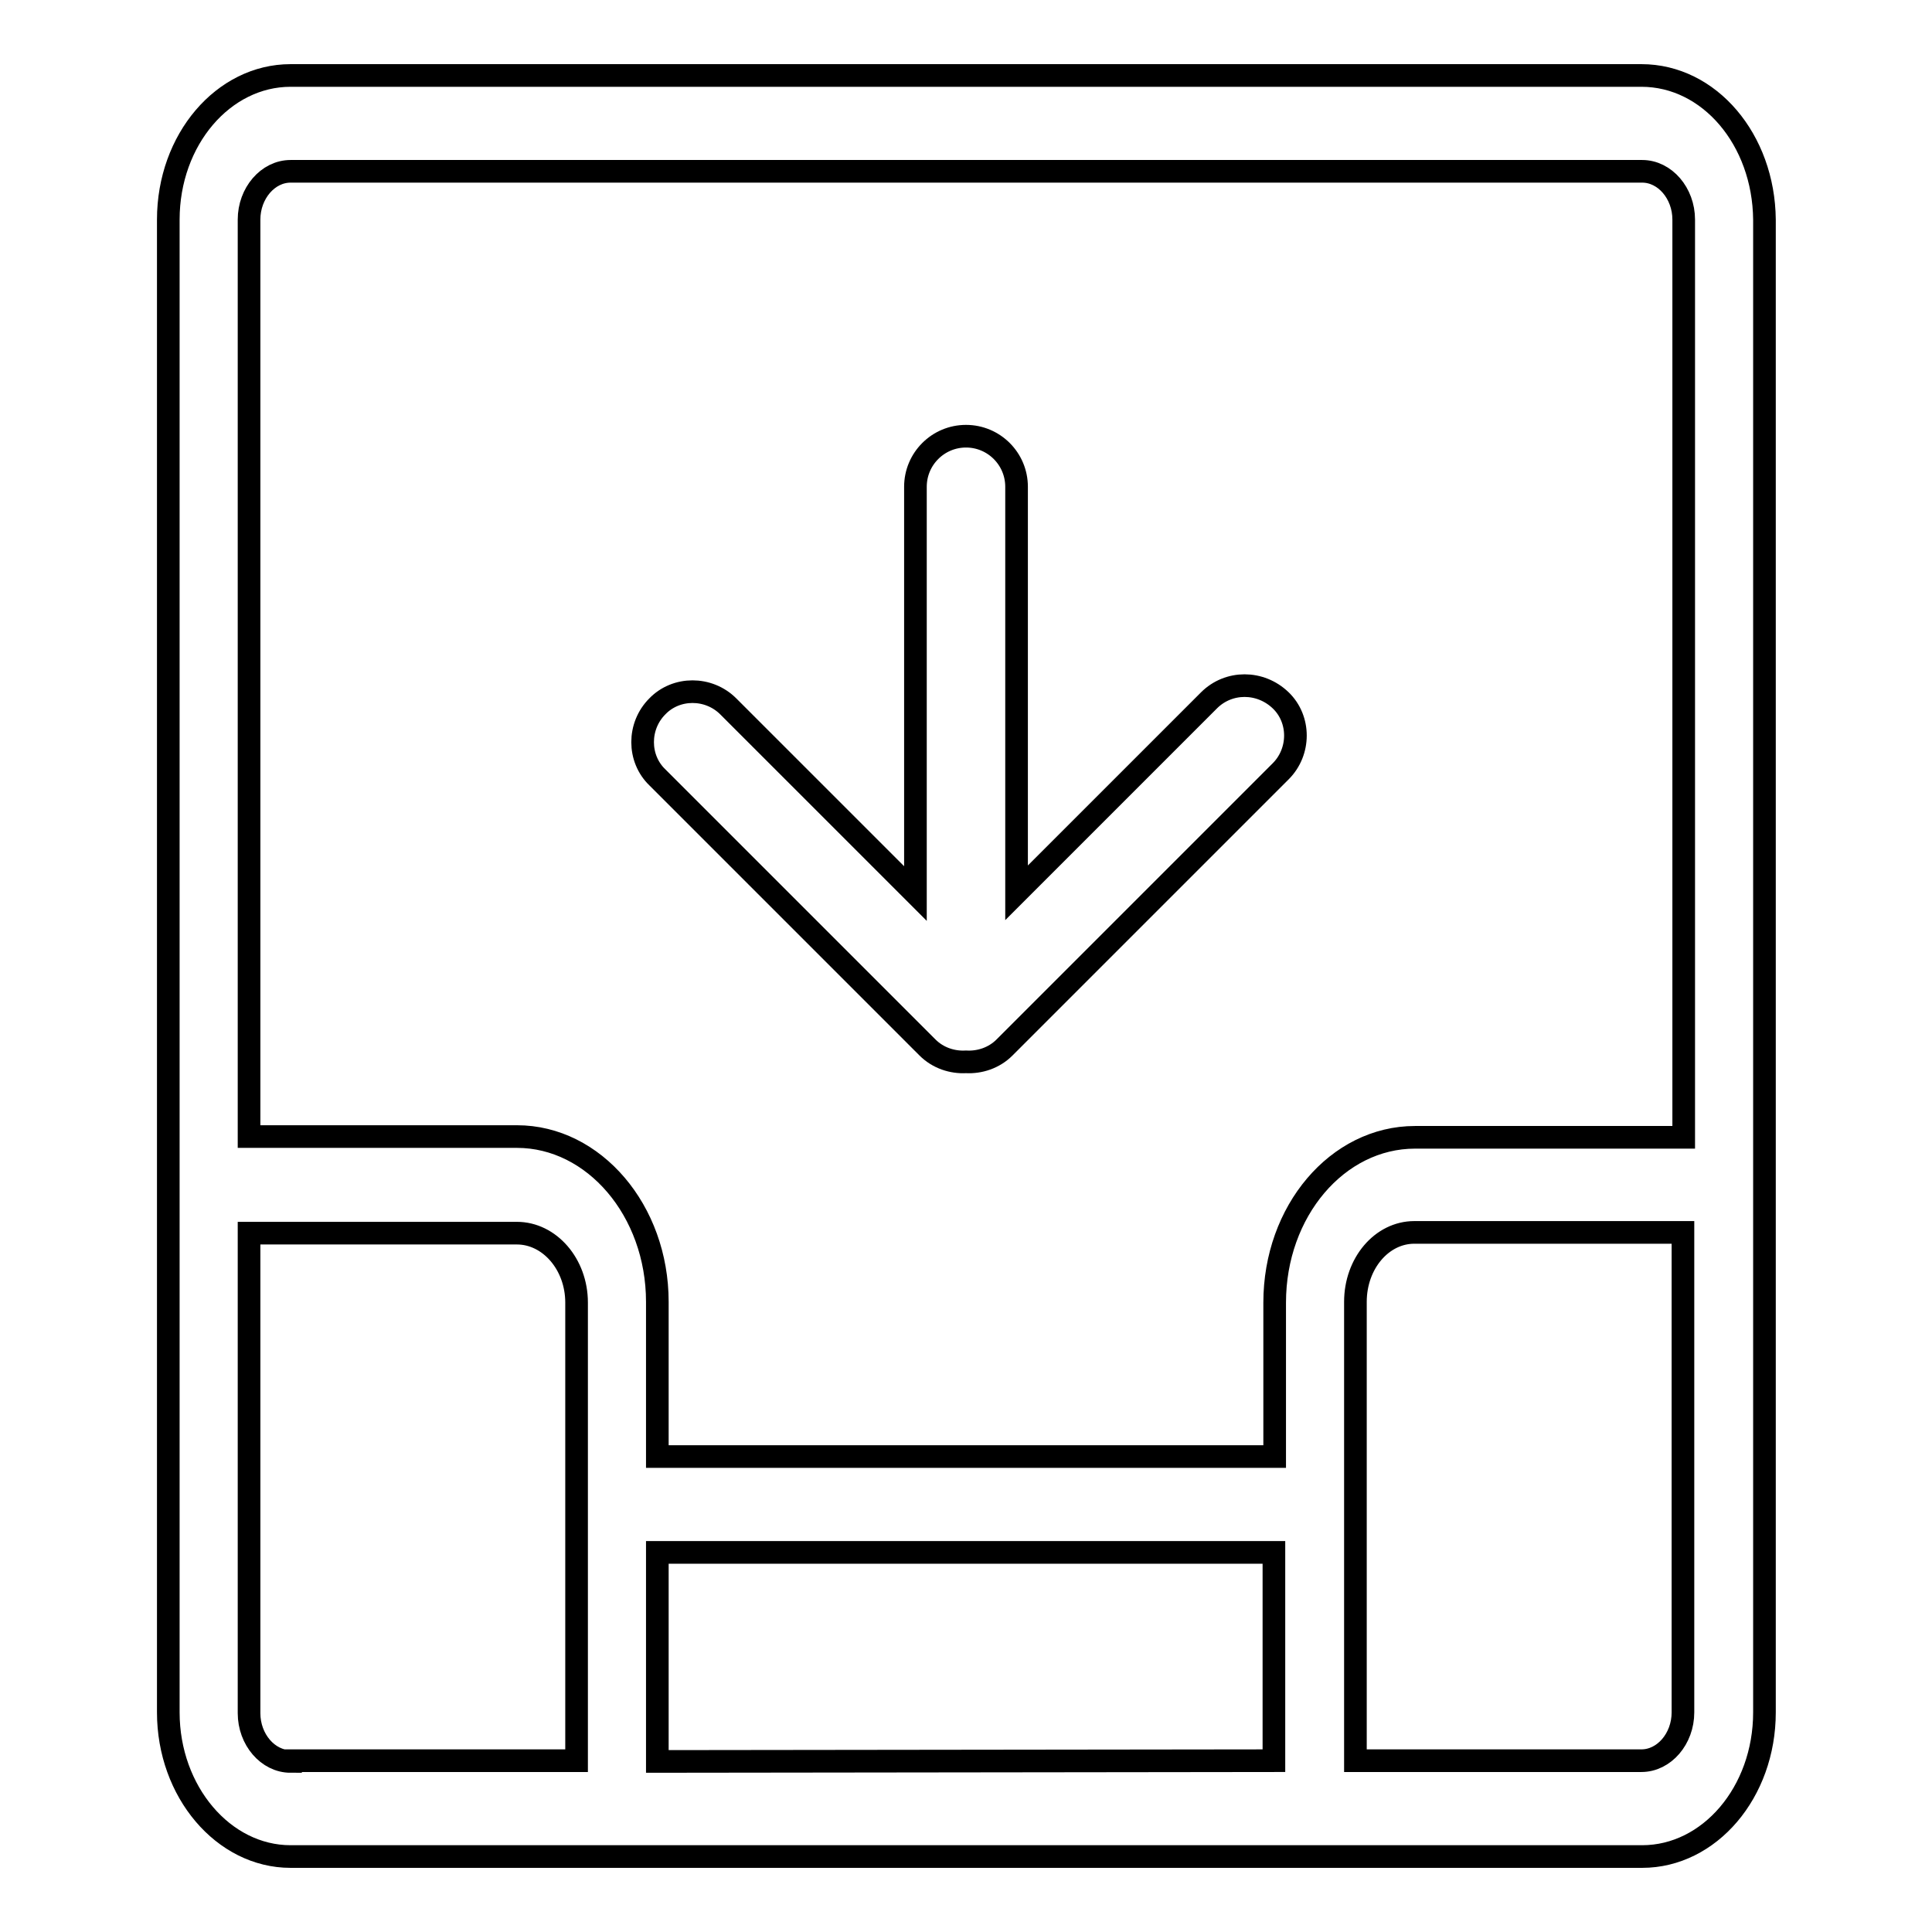
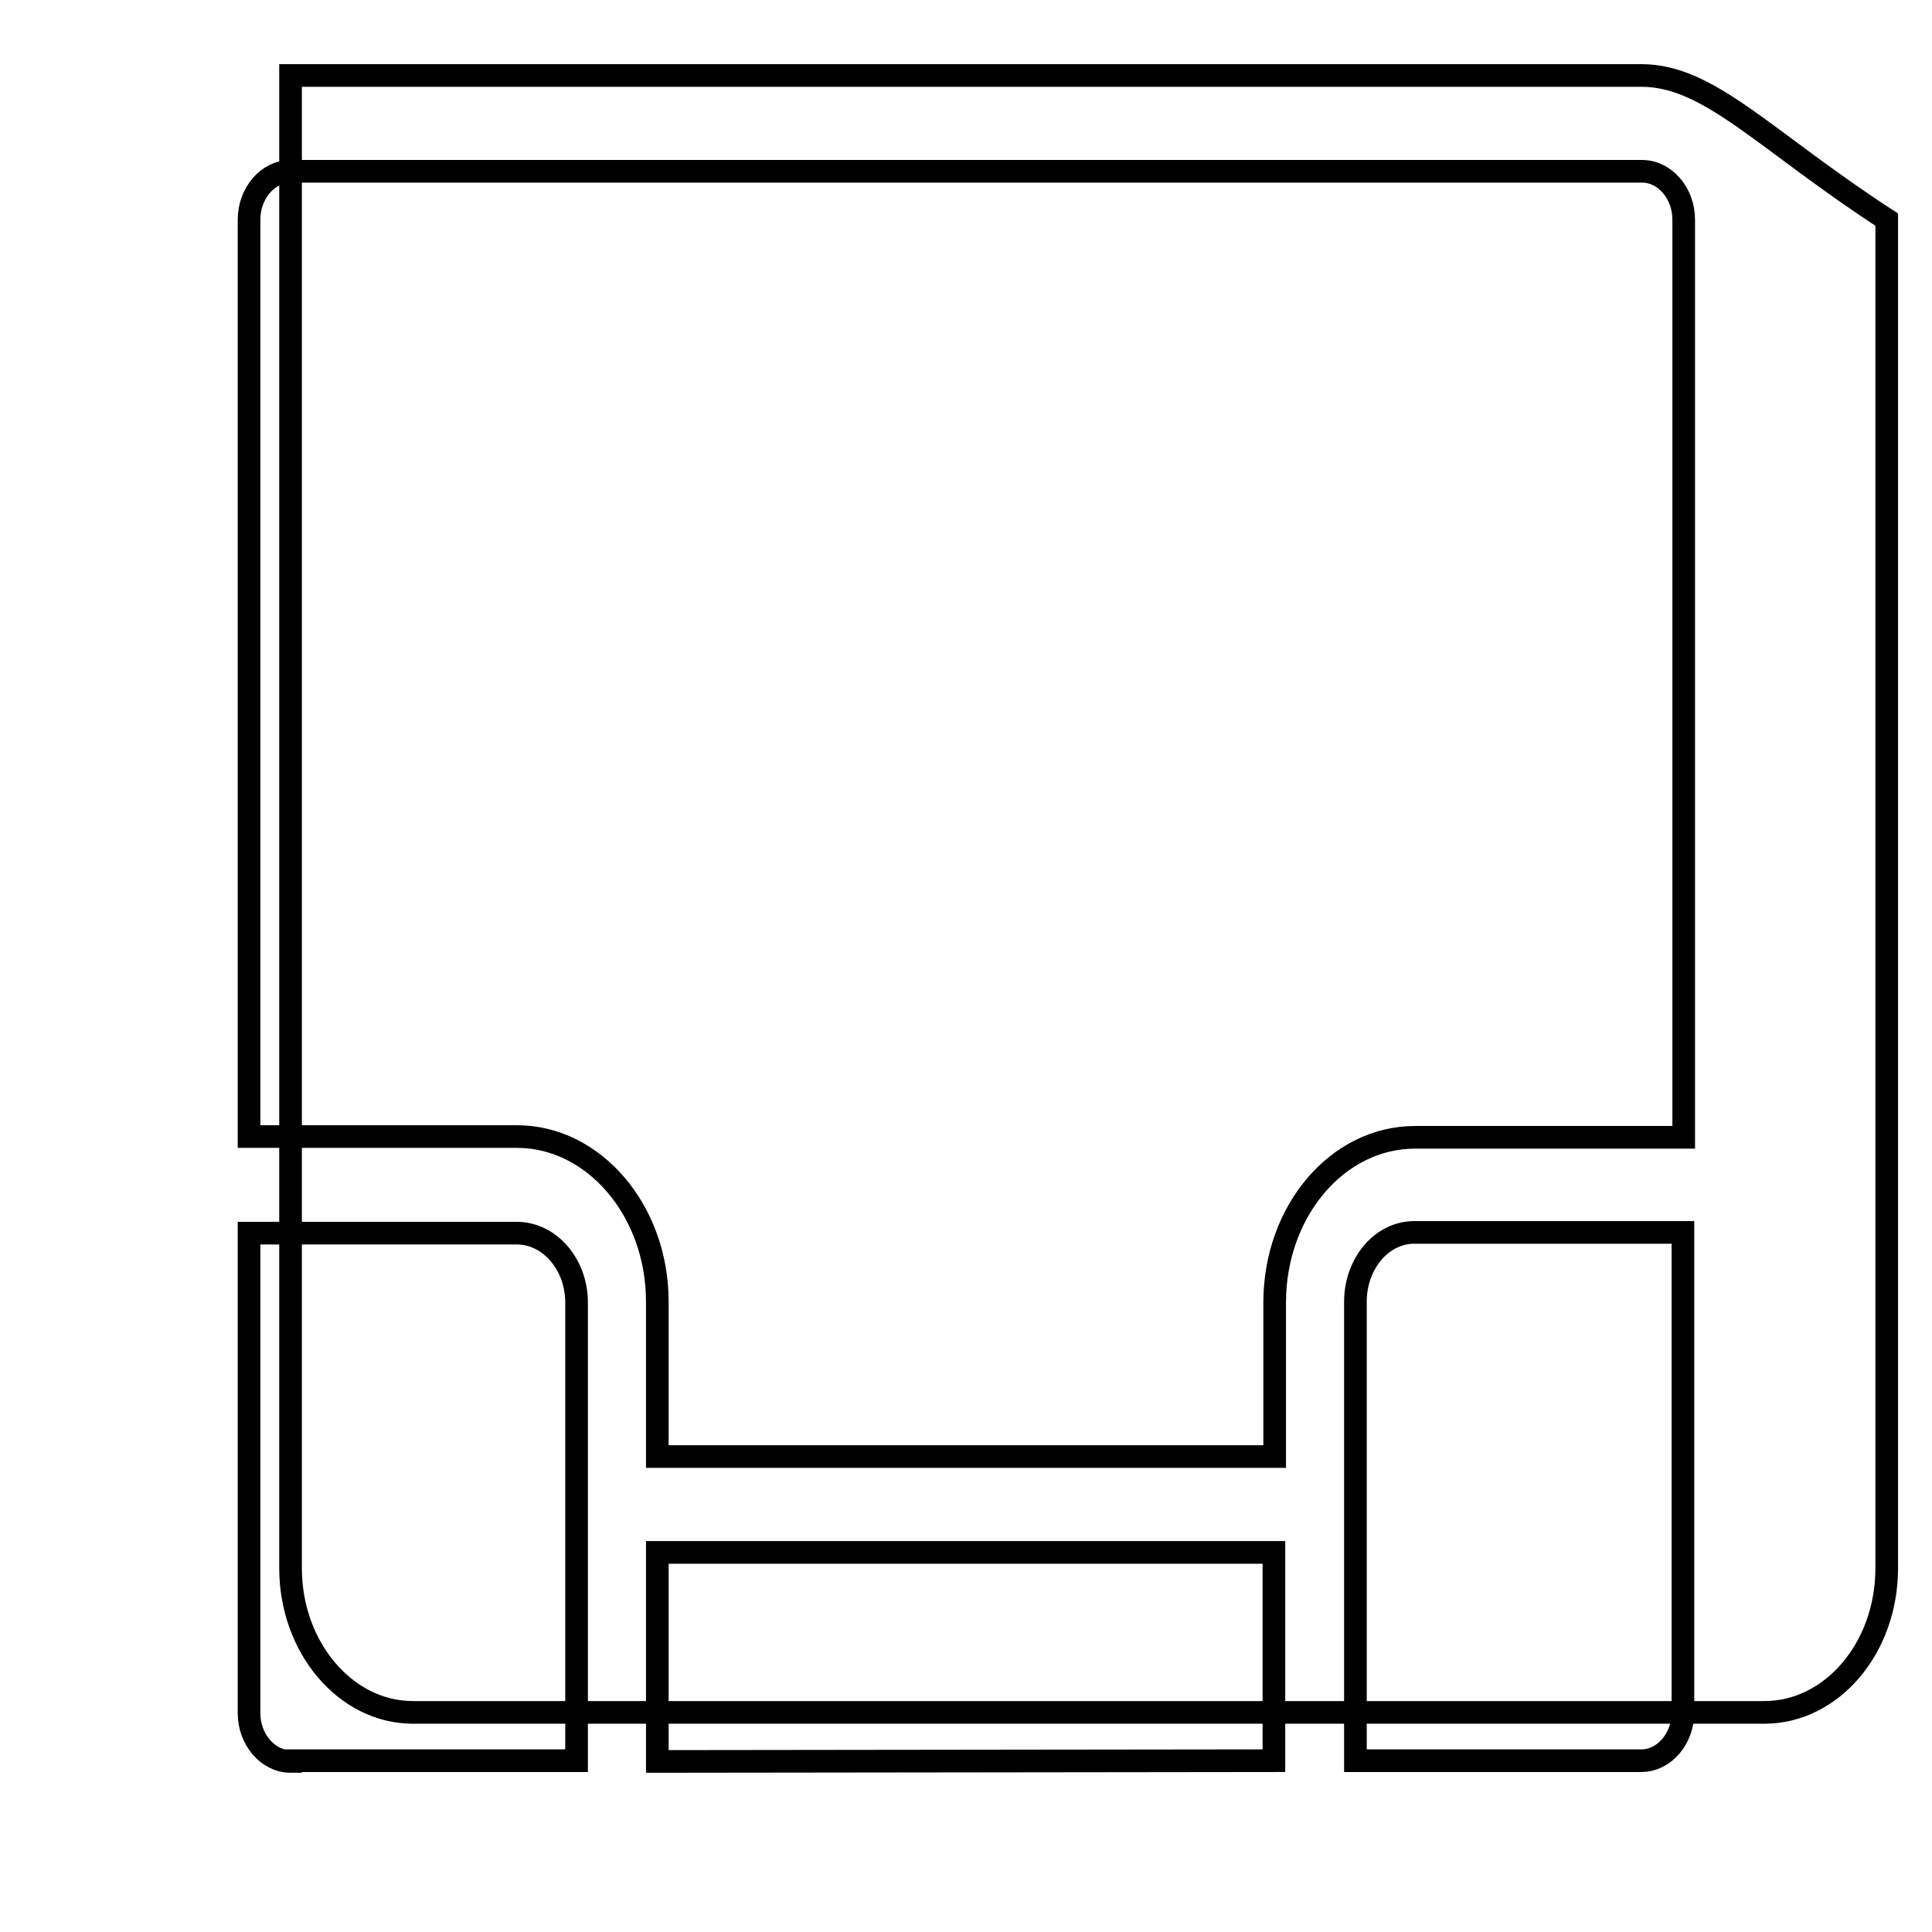
<svg xmlns="http://www.w3.org/2000/svg" version="1.1" x="0px" y="0px" viewBox="0 0 256 256" enable-background="new 0 0 256 256" xml:space="preserve">
  <g>
    <g>
-       <path stroke-width="3" fill-opacity="0" stroke="#000000" d="M217.5,10H38.5c-8.9,0-16.2,8.5-16.2,19.1v121.6v12.6v63.6c0,10.5,7.3,19.1,16.2,19.1h37.9h10.8h72.7h9h10.8h37.9c8.9,0,16.2-8.5,16.2-19.1v-36.1v-27.6v-12.6v-8.2V29.1C233.7,18.5,226.5,10,217.5,10z M38.5,233.4c-3,0-5.5-2.9-5.5-6.4v-63.6h35.5c4.3,0,7.9,4.1,7.9,9.2V193v40.3H38.5z M87.1,233.4v-27.7h81.7v27.6L87.1,233.4L87.1,233.4z M223,226.9c0,3.5-2.5,6.4-5.5,6.4h-37.9V193v-20.5c0-5.1,3.5-9.2,7.8-9.2H223L223,226.9L223,226.9z M187.5,150.7c-10.3,0-18.6,9.8-18.6,21.9V193H87.1v-20.5c0-12.1-8.4-21.9-18.6-21.9H33V29.1c0-3.5,2.5-6.4,5.5-6.4h179.1c3,0,5.5,2.9,5.5,6.4v121.6H187.5z" />
-       <path stroke-width="3" fill-opacity="0" stroke="#000000" d="M160.2,92.8l-25.5,25.5V64.5c0-3.7-3-6.7-6.7-6.7c-3.7,0-6.7,3-6.7,6.7v53.9L96.5,93.6c-2.6-2.6-6.9-2.6-9.4,0l0,0c-2.6,2.6-2.6,6.9,0,9.4l35.8,35.8c1.4,1.4,3.3,2,5.1,1.9c1.8,0.1,3.7-0.5,5.1-1.9l36.6-36.6c2.6-2.6,2.6-6.9,0-9.4C167,90.2,162.8,90.2,160.2,92.8z" />
+       <path stroke-width="3" fill-opacity="0" stroke="#000000" d="M217.5,10H38.5v121.6v12.6v63.6c0,10.5,7.3,19.1,16.2,19.1h37.9h10.8h72.7h9h10.8h37.9c8.9,0,16.2-8.5,16.2-19.1v-36.1v-27.6v-12.6v-8.2V29.1C233.7,18.5,226.5,10,217.5,10z M38.5,233.4c-3,0-5.5-2.9-5.5-6.4v-63.6h35.5c4.3,0,7.9,4.1,7.9,9.2V193v40.3H38.5z M87.1,233.4v-27.7h81.7v27.6L87.1,233.4L87.1,233.4z M223,226.9c0,3.5-2.5,6.4-5.5,6.4h-37.9V193v-20.5c0-5.1,3.5-9.2,7.8-9.2H223L223,226.9L223,226.9z M187.5,150.7c-10.3,0-18.6,9.8-18.6,21.9V193H87.1v-20.5c0-12.1-8.4-21.9-18.6-21.9H33V29.1c0-3.5,2.5-6.4,5.5-6.4h179.1c3,0,5.5,2.9,5.5,6.4v121.6H187.5z" />
    </g>
  </g>
</svg>